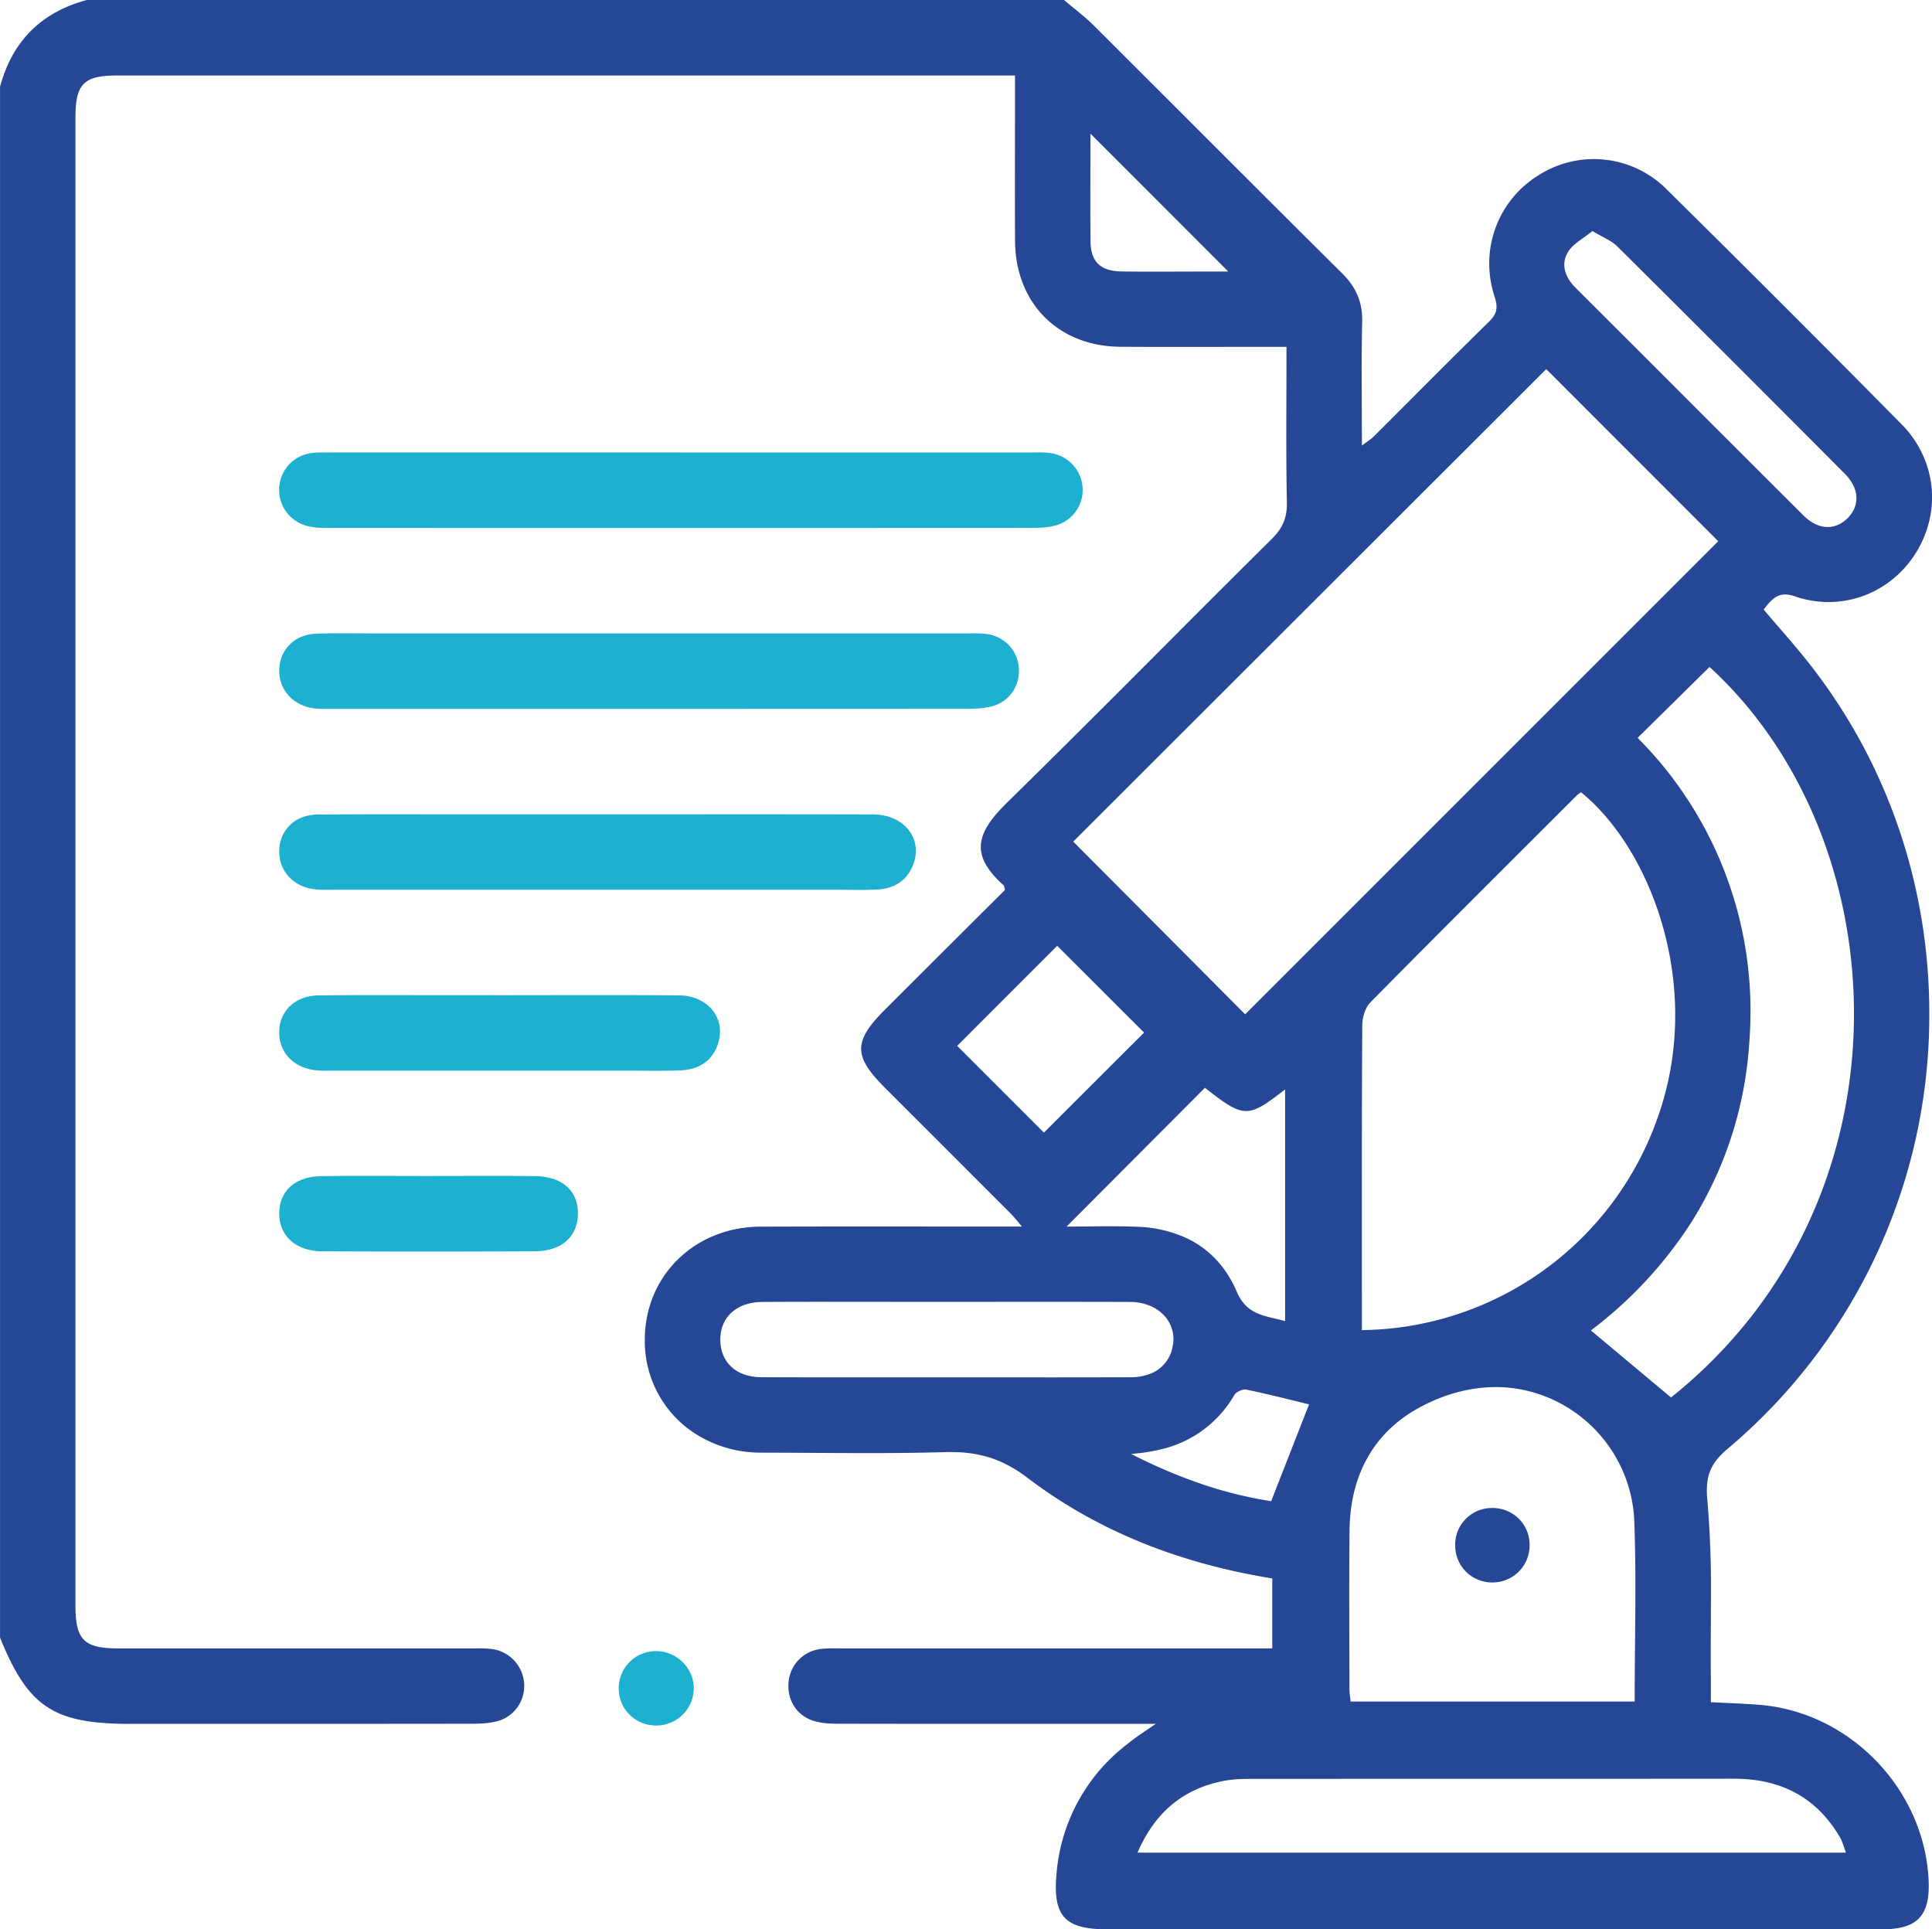
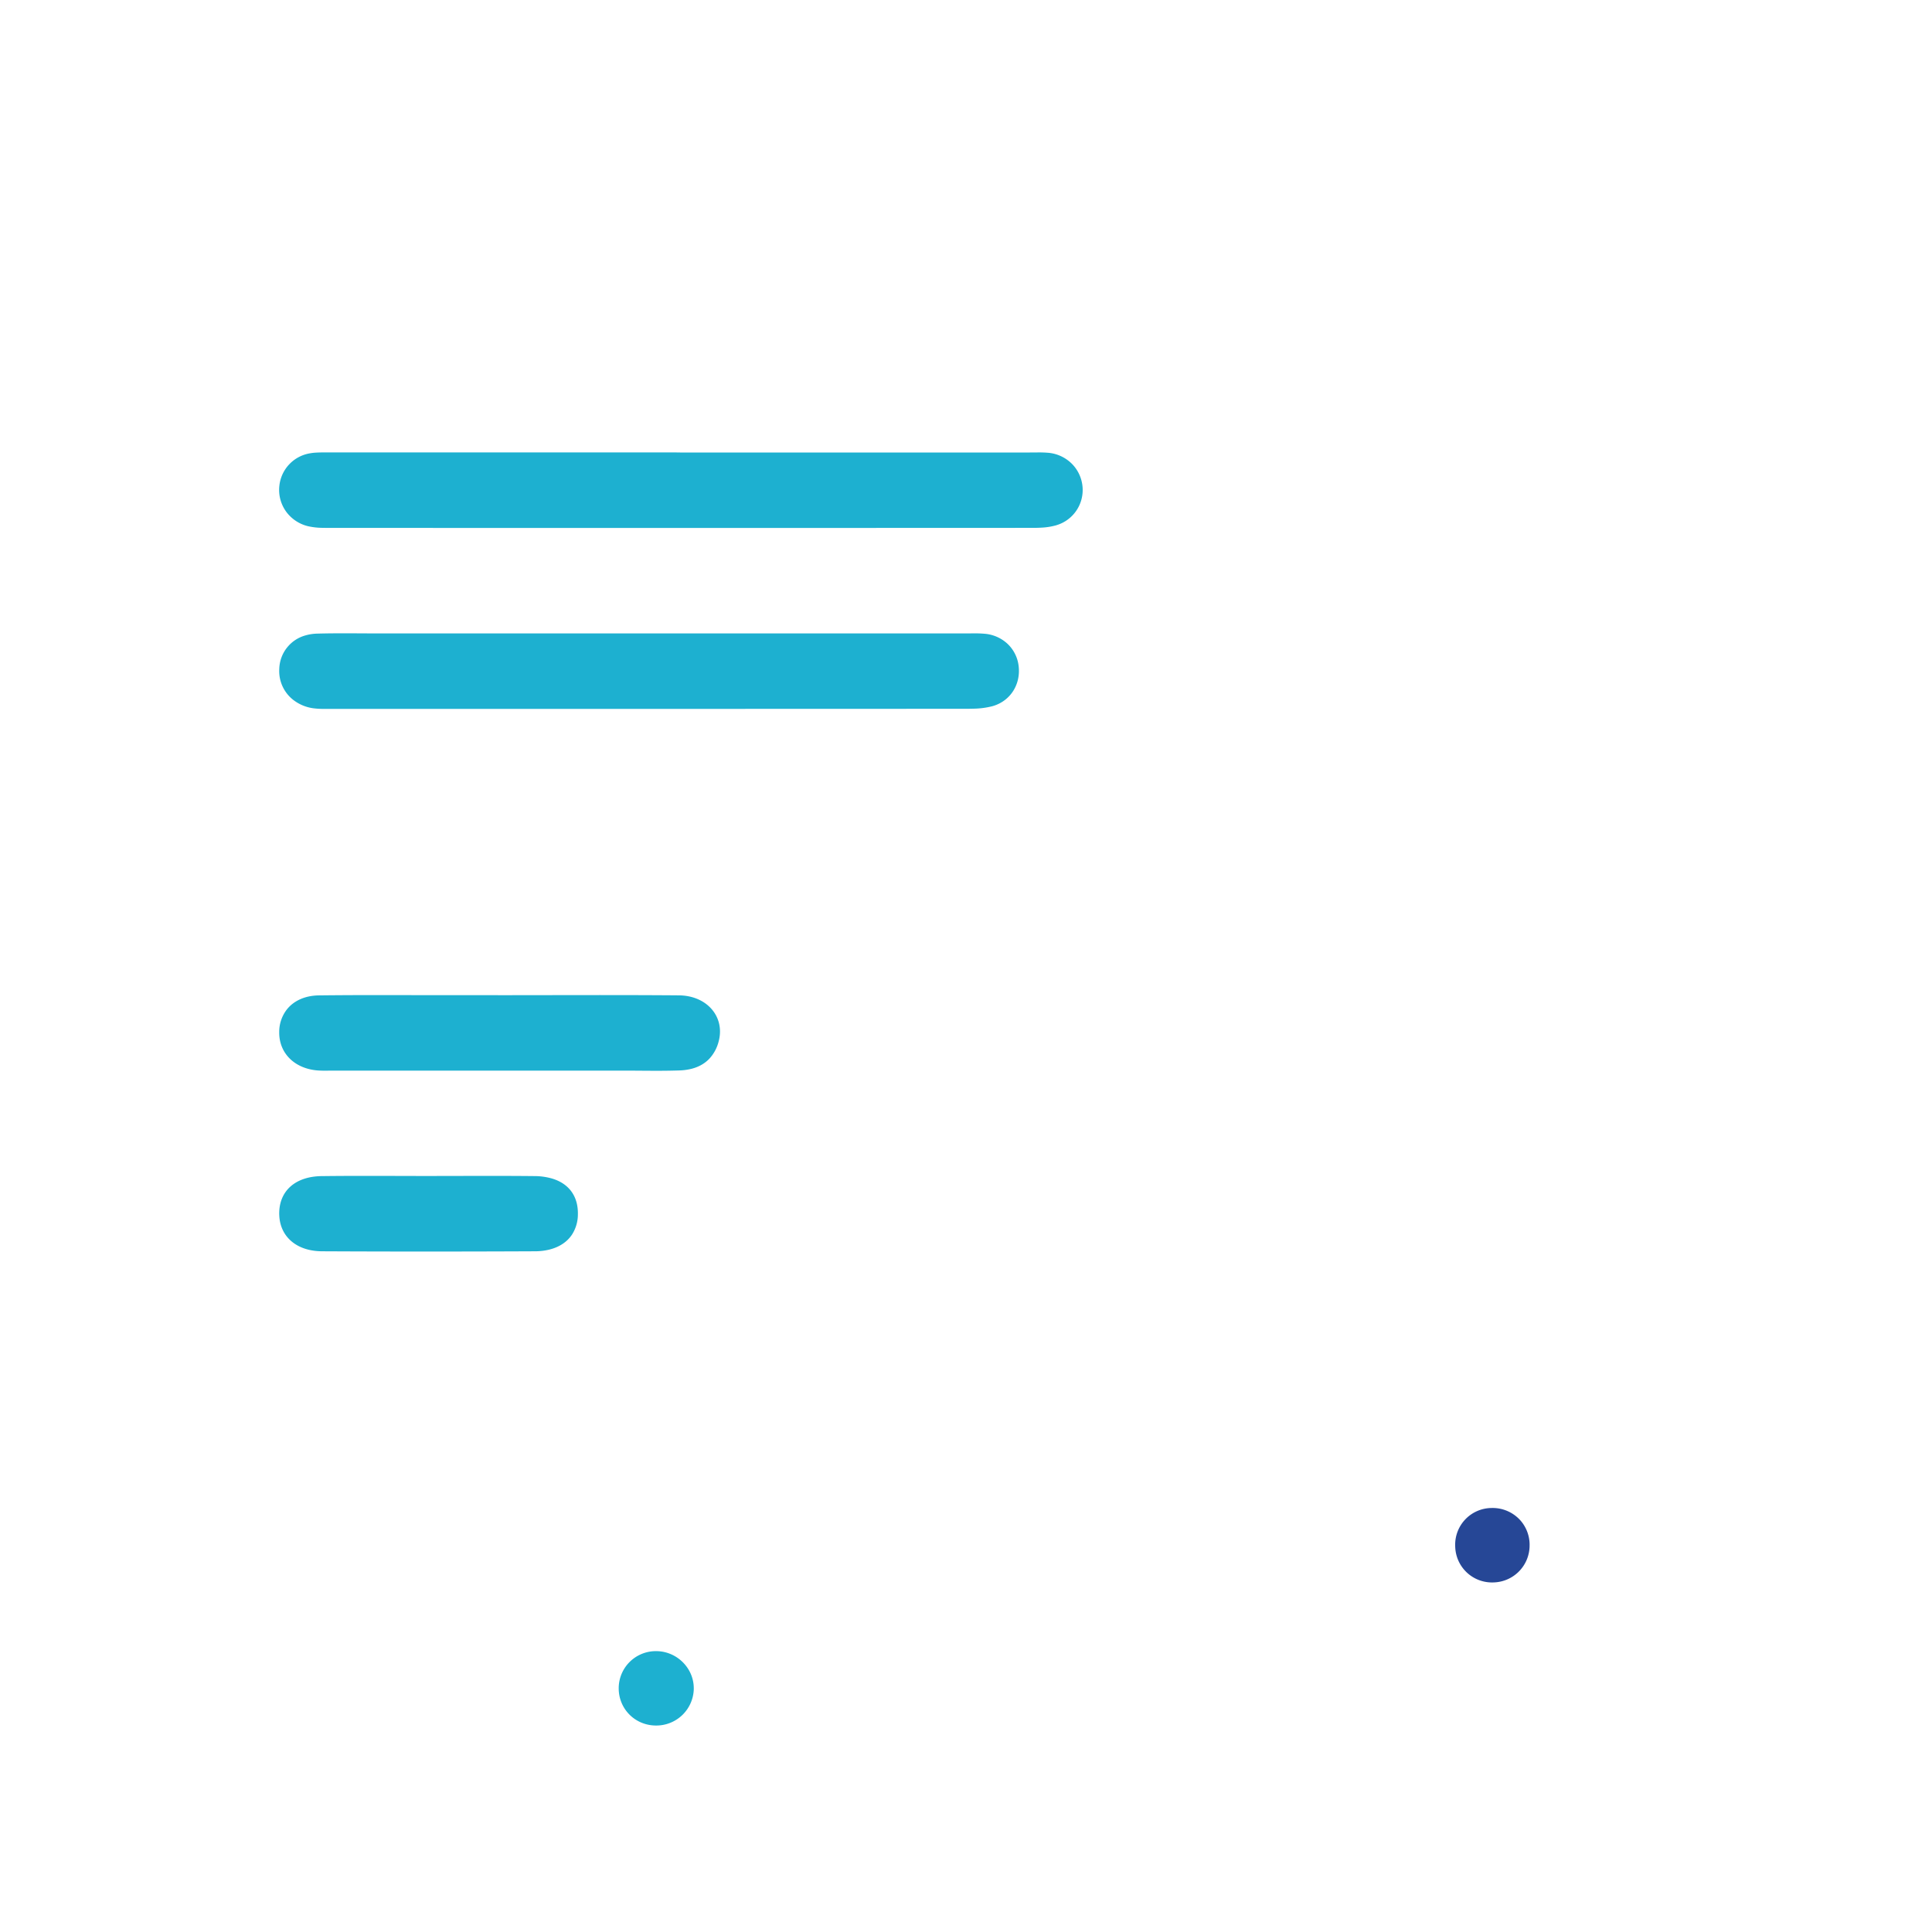
<svg xmlns="http://www.w3.org/2000/svg" width="59.299" height="59.215" viewBox="823.37 2367.374 59.299 59.215">
  <g data-name="Group 36446">
-     <path d="M854.202 2394.632a.918.918 0 0 0 .007.028.69.69 0 0 0 .007.027 12250.73 12250.73 0 0 0-3.35 3.34 2555.397 2555.397 0 0 0-.323.323c-.877.876-.974 1.331-.298 2.105a6.004 6.004 0 0 0 .278.296 9677.318 9677.318 0 0 0 .86.86l.133.132a3173.75 3173.75 0 0 1 2.895 2.897 1.67 1.67 0 0 1 .055.059c.077.085.154.184.27.32a3116.422 3116.422 0 0 1-2.437-.001l-2.402-.001a899.392 899.392 0 0 0-3.18.005c-2.028.007-3.556 1.51-3.556 3.473a3.804 3.804 0 0 0 0 .008 3.375 3.375 0 0 0 1.446 2.805 3.727 3.727 0 0 0 2.132.65 400.202 400.202 0 0 1 1.355.006c.624.004 1.247.008 1.87.008a87.515 87.515 0 0 0 2.449-.03 5.424 5.424 0 0 1 .151-.002c.874 0 1.594.222 2.328.78 2.217 1.688 4.767 2.652 7.528 3.099v2.147h-.744a439150.65 439150.65 0 0 1-1.186 0H849.23a9.013 9.013 0 0 1-.006 0l-.264-.001a3.542 3.542 0 0 0-.367.015 1.248 1.248 0 0 0-.026.003 1.12 1.12 0 0 0-.993 1.01c-.054.554.247 1.042.785 1.202a2.165 2.165 0 0 0 .508.078 4.827 4.827 0 0 0 .233.005c2.991.006 5.982.004 8.974.004h.77c-.276.19-.43.29-.57.391a6.026 6.026 0 0 0-.03.021 7.306 7.306 0 0 0-.278.212 5.572 5.572 0 0 0-2.17 3.998c-.113 1.293.27 1.683 1.56 1.684h11.926a6412.786 6412.786 0 0 1 .16 0h6.1a5549.937 5549.937 0 0 0 5.608-.002 3.88 3.88 0 0 0 .085 0c.968-.023 1.345-.416 1.334-1.367a3.877 3.877 0 0 0-.003-.123c-.121-2.792-2.402-5.17-5.182-5.397-.341-.028-.683-.043-1.05-.06a62.06 62.06 0 0 1-.453-.022 53.139 53.139 0 0 1 0-.033c0-.263.003-.5 0-.736a62 62 0 0 1-.003-.668c0-.596.006-1.193.006-1.79a31.674 31.674 0 0 0-.11-2.978c-.067-.705.085-1.077.517-1.479a3.77 3.77 0 0 1 .145-.127 17.378 17.378 0 0 0 6.15-13.34c0-3.777-1.206-7.572-3.683-10.724-.449-.57-.936-1.11-1.402-1.66a32.56 32.56 0 0 1 .032-.04c.224-.282.413-.497.817-.398a1.184 1.184 0 0 1 .108.032c1.425.495 2.945-.084 3.722-1.343a3.41 3.41 0 0 0 .06-.1c.456-.799.55-1.716.281-2.551a3.246 3.246 0 0 0-.789-1.29 805.51 805.51 0 0 0-7.205-7.205 3.152 3.152 0 0 0-3.941-.43 3.176 3.176 0 0 0-1.507 2.7c0 .233.025.47.078.706a3.417 3.417 0 0 0 .089.327c.106.325.07.517-.17.753a320.353 320.353 0 0 0-2.324 2.31c-.4.402-.801.803-1.203 1.204a1.085 1.085 0 0 1-.09.079c-.078.062-.17.124-.285.213a5.155 5.155 0 0 0-.003.002 249.997 249.997 0 0 0-.004-1.145l-.003-1.11a67.13 67.13 0 0 1 .015-1.545 2.538 2.538 0 0 0 .001-.059c0-.576-.201-1.018-.616-1.429-1.519-1.506-3.03-3.018-4.543-4.53a2086.737 2086.737 0 0 0-3.08-3.076c-.283-.283-.608-.523-.913-.783h-29.993a4.722 4.722 0 0 0-.355.11c-1.196.425-1.966 1.275-2.309 2.554v47.595a14.39 14.39 0 0 0 .031.076c.695 1.693 1.35 2.339 2.841 2.517a9.524 9.524 0 0 0 1.118.056 18350.236 18350.236 0 0 1 2.133 0c2.801 0 5.603 0 8.404-.004a4.767 4.767 0 0 0 .25-.007 2.252 2.252 0 0 0 .546-.088 1.117 1.117 0 0 0 .766-1.064c0-.035-.002-.07-.005-.105a1.144 1.144 0 0 0-1.009-1.032 3.225 3.225 0 0 0-.373-.017l-.263.001a26126.398 26126.398 0 0 0-5.469 0 26675.243 26675.243 0 0 1-5.357 0 4.662 4.662 0 0 1-.235-.006c-.689-.035-.963-.245-1.039-.847a3.64 3.64 0 0 1-.024-.45 949146.747 949146.747 0 0 1 0-22.84v-9.135a950366.778 950366.778 0 0 1 0-13.704c0-.878.181-1.195.863-1.273a3.87 3.87 0 0 1 .433-.02h19.794a1561713.242 1561713.242 0 0 0 7.07 0h.678v.616c0 .909-.003 1.818-.003 2.726a331.928 331.928 0 0 0 .004 1.732 3.913 3.913 0 0 0 .053.628c.264 1.572 1.493 2.615 3.184 2.624 1.486.009 2.972.002 4.458.002h.636a417.494 417.494 0 0 1-.002 1.355c-.004 1.163-.008 2.291.014 3.42a2.23 2.23 0 0 1 0 .044c0 .44-.135.75-.453 1.066a898.292 898.292 0 0 0-3.355 3.35c-1.597 1.6-3.193 3.198-4.807 4.78a6.626 6.626 0 0 0-.063.064c-.893.9-1.006 1.56-.02 2.443.016.014.021.041.03.08m2.111-1.417 2.703 2.715a184857.843 184857.843 0 0 1 2.574 2.586 761243.26 761243.26 0 0 0 6.76-6.76 870688.064 870688.064 0 0 1 7.76-7.76l-5.28-5.282-5.044 5.038a2097334.772 2097334.772 0 0 0-9.473 9.463Zm20.787 5.199a11.838 11.838 0 0 0-3.465-8.383 25548.745 25548.745 0 0 1 2.033-2.004l.007-.006a25778.133 25778.133 0 0 0 .168-.166 12.29 12.29 0 0 1 .768.768c5.102 5.576 5.256 15.887-1.95 21.653l-2.46-2.058a12.89 12.89 0 0 0 3.095-3.337 11.734 11.734 0 0 0 1.76-5.4 13.317 13.317 0 0 0 .044-1.067Zm-18.815 25.832h21.746a3.842 3.842 0 0 1-.042-.116c-.036-.102-.064-.191-.1-.271a.835.835 0 0 0-.038-.075c-.728-1.249-1.834-1.81-3.265-1.807a6331.185 6331.185 0 0 1-7.98.003h-.774a8107.34 8107.34 0 0 0-6.062.002 8.36 8.36 0 0 0-.273.004 3.582 3.582 0 0 0-.59.062c-1.239.25-2.088.97-2.622 2.198Zm6.888-17.17v1.132a9.734 9.734 0 0 0 9.017-6.354 10.41 10.41 0 0 0 .176-.514c1.088-3.469-.064-7.095-1.838-9.042a5.823 5.823 0 0 0-.629-.597 1.118 1.118 0 0 1-.037.026l-.015.01a.571.571 0 0 0-.083.065 4374.431 4374.431 0 0 1-1.098 1.097c-1.75 1.746-3.499 3.492-5.234 5.252a.71.71 0 0 0-.128.188c-.078.16-.12.357-.12.523a759.871 759.871 0 0 0-.012 4.726v3.489Zm-.347 12.532h8.719c0-1.176.022-2.332.022-3.48a53.685 53.685 0 0 0-.036-2.12 4.297 4.297 0 0 0-3.548-3.993c-.895-.15-1.897-.019-2.931.509-1.506.768-2.24 2.127-2.258 3.83-.014 1.348-.008 2.697-.005 4.046a612.235 612.235 0 0 1 .002.809 1.147 1.147 0 0 0 0 .006c0 .089.01.178.022.27a5.073 5.073 0 0 1 .013.123Zm-10.791-9.95a2641.534 2641.534 0 0 0-1.63 0h-3.217a516.936 516.936 0 0 1-2.454-.004 1.632 1.632 0 0 1-.435-.058c-.49-.138-.791-.513-.816-1.026a1.46 1.46 0 0 1-.002-.073c0-.506.27-.889.73-1.058a1.661 1.661 0 0 1 .563-.095 308.06 308.06 0 0 1 1.961-.005l1.334.001a1069.093 1069.093 0 0 0 1.334.001 2797.59 2797.59 0 0 0 1.858 0l1.857-.001a780.315 780.315 0 0 1 2.94.004 1.586 1.586 0 0 1 .627.125c.442.191.715.584.703 1.043a1.174 1.174 0 0 1-.026.211 1.1 1.1 0 0 1-.754.85 1.675 1.675 0 0 1-.53.082 758.96 758.96 0 0 1-2.414.004l-1.629-.001Zm18.004-35.023a3.7 3.7 0 0 0 .21-.16c.209.127.392.213.545.307a1.181 1.181 0 0 1 .216.164c2.338 2.32 4.667 4.65 6.991 6.985.352.354.434.763.265 1.104a.96.96 0 0 1-.205.272c-.387.364-.89.34-1.335-.102a2589.983 2589.983 0 0 1-3.755-3.75l-.059-.059a3050.217 3050.217 0 0 0-3.177-3.175c-.296-.295-.44-.647-.29-.998a.856.856 0 0 1 .049-.095c.117-.199.331-.34.545-.493Zm-9.224 33.298v-7.112c-1.147.895-1.261.89-2.46-.05l-4.247 4.26a64.97 64.97 0 0 0 .658-.005c.491-.005.994-.01 1.496.01a3.906 3.906 0 0 1 1.536.353c.609.29 1.1.76 1.433 1.423a3.78 3.78 0 0 1 .099.212 1.477 1.477 0 0 0 .177.312c.335.442.819.452 1.308.597Zm-10.064-8.448 1.36 1.36a23597.465 23597.465 0 0 1 1.302 1.302l3.074-3.07a54980.354 54980.354 0 0 1-2-1.999 87.911 87.911 0 0 1-.006-.005 33495.356 33495.356 0 0 1-.66-.66 78724.133 78724.133 0 0 0-1.52 1.52 191661.857 191661.857 0 0 1-1.55 1.552Zm4.088-27.009a431.66 431.66 0 0 0 .002-.989 294516.584 294516.584 0 0 1 1.76 1.76l2.47 2.472h-.787a279.11 279.11 0 0 1-.015 0 68.99 68.99 0 0 0-.013 0c-.488 0-.977.003-1.466.003a69.636 69.636 0 0 1-1.004-.006 2.067 2.067 0 0 1-.026-.001c-.479-.013-.763-.19-.869-.554a1.33 1.33 0 0 1-.047-.356 123.7 123.7 0 0 1-.006-1.35l.001-.979Zm6.07 37.854a185.558 185.558 0 0 0 .642.157 10691.895 10691.895 0 0 1-.066.168l-1.097 2.804a12.71 12.71 0 0 1-2.149-.532 15.961 15.961 0 0 1-2.15-.92 5.358 5.358 0 0 0 .864-.127 3.515 3.515 0 0 0 2.305-1.68c.06-.096.253-.189.36-.167.44.09.876.195 1.291.297Zm5.441-18.574.004-.003" fill="#264796" fill-rule="evenodd" data-name="Path 40625" />
-     <path d="M844.255 2381.262a301350.932 301350.932 0 0 0 2.14 0h2.14a62534.771 62534.771 0 0 1 6.42 0l.296-.002a3.25 3.25 0 0 1 .283.01 1.17 1.17 0 0 1 .782.388 1.141 1.141 0 0 1 .28.653 1.126 1.126 0 0 1-.8 1.182 1.196 1.196 0 0 1-.015.005 2.06 2.06 0 0 1-.463.071 4.156 4.156 0 0 1-.22.006 22557.75 22557.75 0 0 1-11.647.003 31046.464 31046.464 0 0 1-9.987-.002 8.151 8.151 0 0 1-.199-.002 2.078 2.078 0 0 1-.432-.048 1.171 1.171 0 0 1-.654-.414 1.136 1.136 0 0 1-.234-.833 1.129 1.129 0 0 1 .953-.994 1.344 1.344 0 0 1 .135-.017 3.467 3.467 0 0 1 .258-.008l.131.001a13.871 13.871 0 0 0 .132 0 89460 89460 0 0 1 2.675 0 208046.954 208046.954 0 0 1 8.026 0Z" fill="#1db0d0" fill-rule="evenodd" data-name="Path 40626" />
+     <path d="M844.255 2381.262a301350.932 301350.932 0 0 0 2.14 0h2.14a62534.771 62534.771 0 0 1 6.42 0l.296-.002a3.25 3.25 0 0 1 .283.01 1.17 1.17 0 0 1 .782.388 1.141 1.141 0 0 1 .28.653 1.126 1.126 0 0 1-.8 1.182 1.196 1.196 0 0 1-.015.005 2.06 2.06 0 0 1-.463.071 4.156 4.156 0 0 1-.22.006 22557.75 22557.75 0 0 1-11.647.003 31046.464 31046.464 0 0 1-9.987-.002 8.151 8.151 0 0 1-.199-.002 2.078 2.078 0 0 1-.432-.048 1.171 1.171 0 0 1-.654-.414 1.136 1.136 0 0 1-.234-.833 1.129 1.129 0 0 1 .953-.994 1.344 1.344 0 0 1 .135-.017 3.467 3.467 0 0 1 .258-.008a13.871 13.871 0 0 0 .132 0 89460 89460 0 0 1 2.675 0 208046.954 208046.954 0 0 1 8.026 0Z" fill="#1db0d0" fill-rule="evenodd" data-name="Path 40626" />
    <path d="M843.347 2386.815a169752.395 169752.395 0 0 0 2.417 0h4.027a36450.649 36450.649 0 0 1 3.222 0l.268-.002a3.475 3.475 0 0 1 .31.012 1.17 1.17 0 0 1 .699.305 1.113 1.113 0 0 1 .345.685c.067.554-.241 1.062-.78 1.226a1.21 1.21 0 0 1-.036.01 2.449 2.449 0 0 1-.55.073 7.034 7.034 0 0 1-.25.004 19648.016 19648.016 0 0 1-11.84.003h-7.608a3.841 3.841 0 0 0-.004 0h-.23a2.495 2.495 0 0 1-.343-.018 1.282 1.282 0 0 1-.638-.27 1.12 1.12 0 0 1-.416-.878 1.217 1.217 0 0 1 .003-.087 1.095 1.095 0 0 1 .805-1.003 1.398 1.398 0 0 1 .354-.054c.633-.018 1.267-.006 1.9-.006a30.522 30.522 0 0 0 .01 0 37963.267 37963.267 0 0 1 3.334 0h5.001Z" fill="#1db0d0" fill-rule="evenodd" data-name="Path 40627" />
-     <path d="M841.72 2392.367c2.815 0 5.63-.005 8.443.003.984.003 1.565.78 1.214 1.595-.187.432-.529.646-.962.7a1.799 1.799 0 0 1-.138.011 11.306 11.306 0 0 1-.51.01c-.216 0-.43-.004-.646-.004h-15.497a5.027 5.027 0 0 0-.004 0l-.249.001a2.746 2.746 0 0 1-.382-.02c-.66-.094-1.092-.614-1.046-1.236a1.09 1.09 0 0 1 .809-1.003 1.365 1.365 0 0 1 .353-.049c1.512-.016 3.024-.008 4.536-.008a411.1 411.1 0 0 0 .205 0 3091.752 3091.752 0 0 1 1.314 0h2.56Z" fill="#1db0d0" fill-rule="evenodd" data-name="Path 40628" />
    <path d="M838.654 2397.918c1.85 0 3.702-.01 5.553.005.85.007 1.394.636 1.234 1.359a1.258 1.258 0 0 1-.016.065 1.213 1.213 0 0 1-.276.513c-.14.15-.322.256-.546.315a1.758 1.758 0 0 1-.388.053 22.095 22.095 0 0 1-.712.01c-.338 0-.677-.005-1.015-.005a25.846 25.846 0 0 0-.008 0 75548.646 75548.646 0 0 1-2.95 0h-.133a39791.323 39791.323 0 0 1-5.768 0l-.279.002a2.88 2.88 0 0 1-.241-.008c-.701-.06-1.169-.528-1.169-1.16a1.286 1.286 0 0 1 0-.025 1.121 1.121 0 0 1 .237-.689c.21-.263.552-.423.981-.429a151.186 151.186 0 0 1 1.84-.009c.736 0 1.473.003 2.21.002h1.446Z" fill="#1db0d0" fill-rule="evenodd" data-name="Path 40629" />
    <path d="M836.539 2403.467a403.005 403.005 0 0 0 .965-.002l1-.001a118.927 118.927 0 0 1 1.271.006 1.957 1.957 0 0 1 .534.074c.523.154.809.544.798 1.1a1.148 1.148 0 0 1-.177.616c-.207.317-.59.506-1.108.518a2.27 2.27 0 0 1-.04 0c-2.177.01-4.354.011-6.53 0-.78-.005-1.28-.447-1.31-1.097a1.354 1.354 0 0 1-.002-.06 1.498 1.498 0 0 1 0-.004c0-.684.483-1.129 1.285-1.146a2.246 2.246 0 0 1 .02 0c1.097-.014 2.196-.004 3.294-.004Z" fill="#1db0d0" fill-rule="evenodd" data-name="Path 40630" />
    <path d="M842.36 2419.192c0 .631.499 1.134 1.133 1.141a1.203 1.203 0 0 0 .015 0 1.15 1.15 0 0 0 1.156-1.11 1.108 1.108 0 0 0 0-.034c0-.621-.523-1.139-1.157-1.139a1.167 1.167 0 0 0-.012 0 1.14 1.14 0 0 0-1.135 1.142Z" fill="#1db0d0" fill-rule="evenodd" data-name="Path 40631" />
    <path d="M870.318 2414.756a1.136 1.136 0 0 0-.272-.707 1.142 1.142 0 0 0-.899-.392 1.126 1.126 0 0 0-1.113 1.154 1.21 1.21 0 0 0 .004.088 1.129 1.129 0 0 0 1.136 1.043 1.207 1.207 0 0 0 .064-.002 1.134 1.134 0 0 0 1.08-1.142 1.217 1.217 0 0 0 0-.042Z" fill="#264796" fill-rule="evenodd" data-name="Path 40632" />
  </g>
</svg>